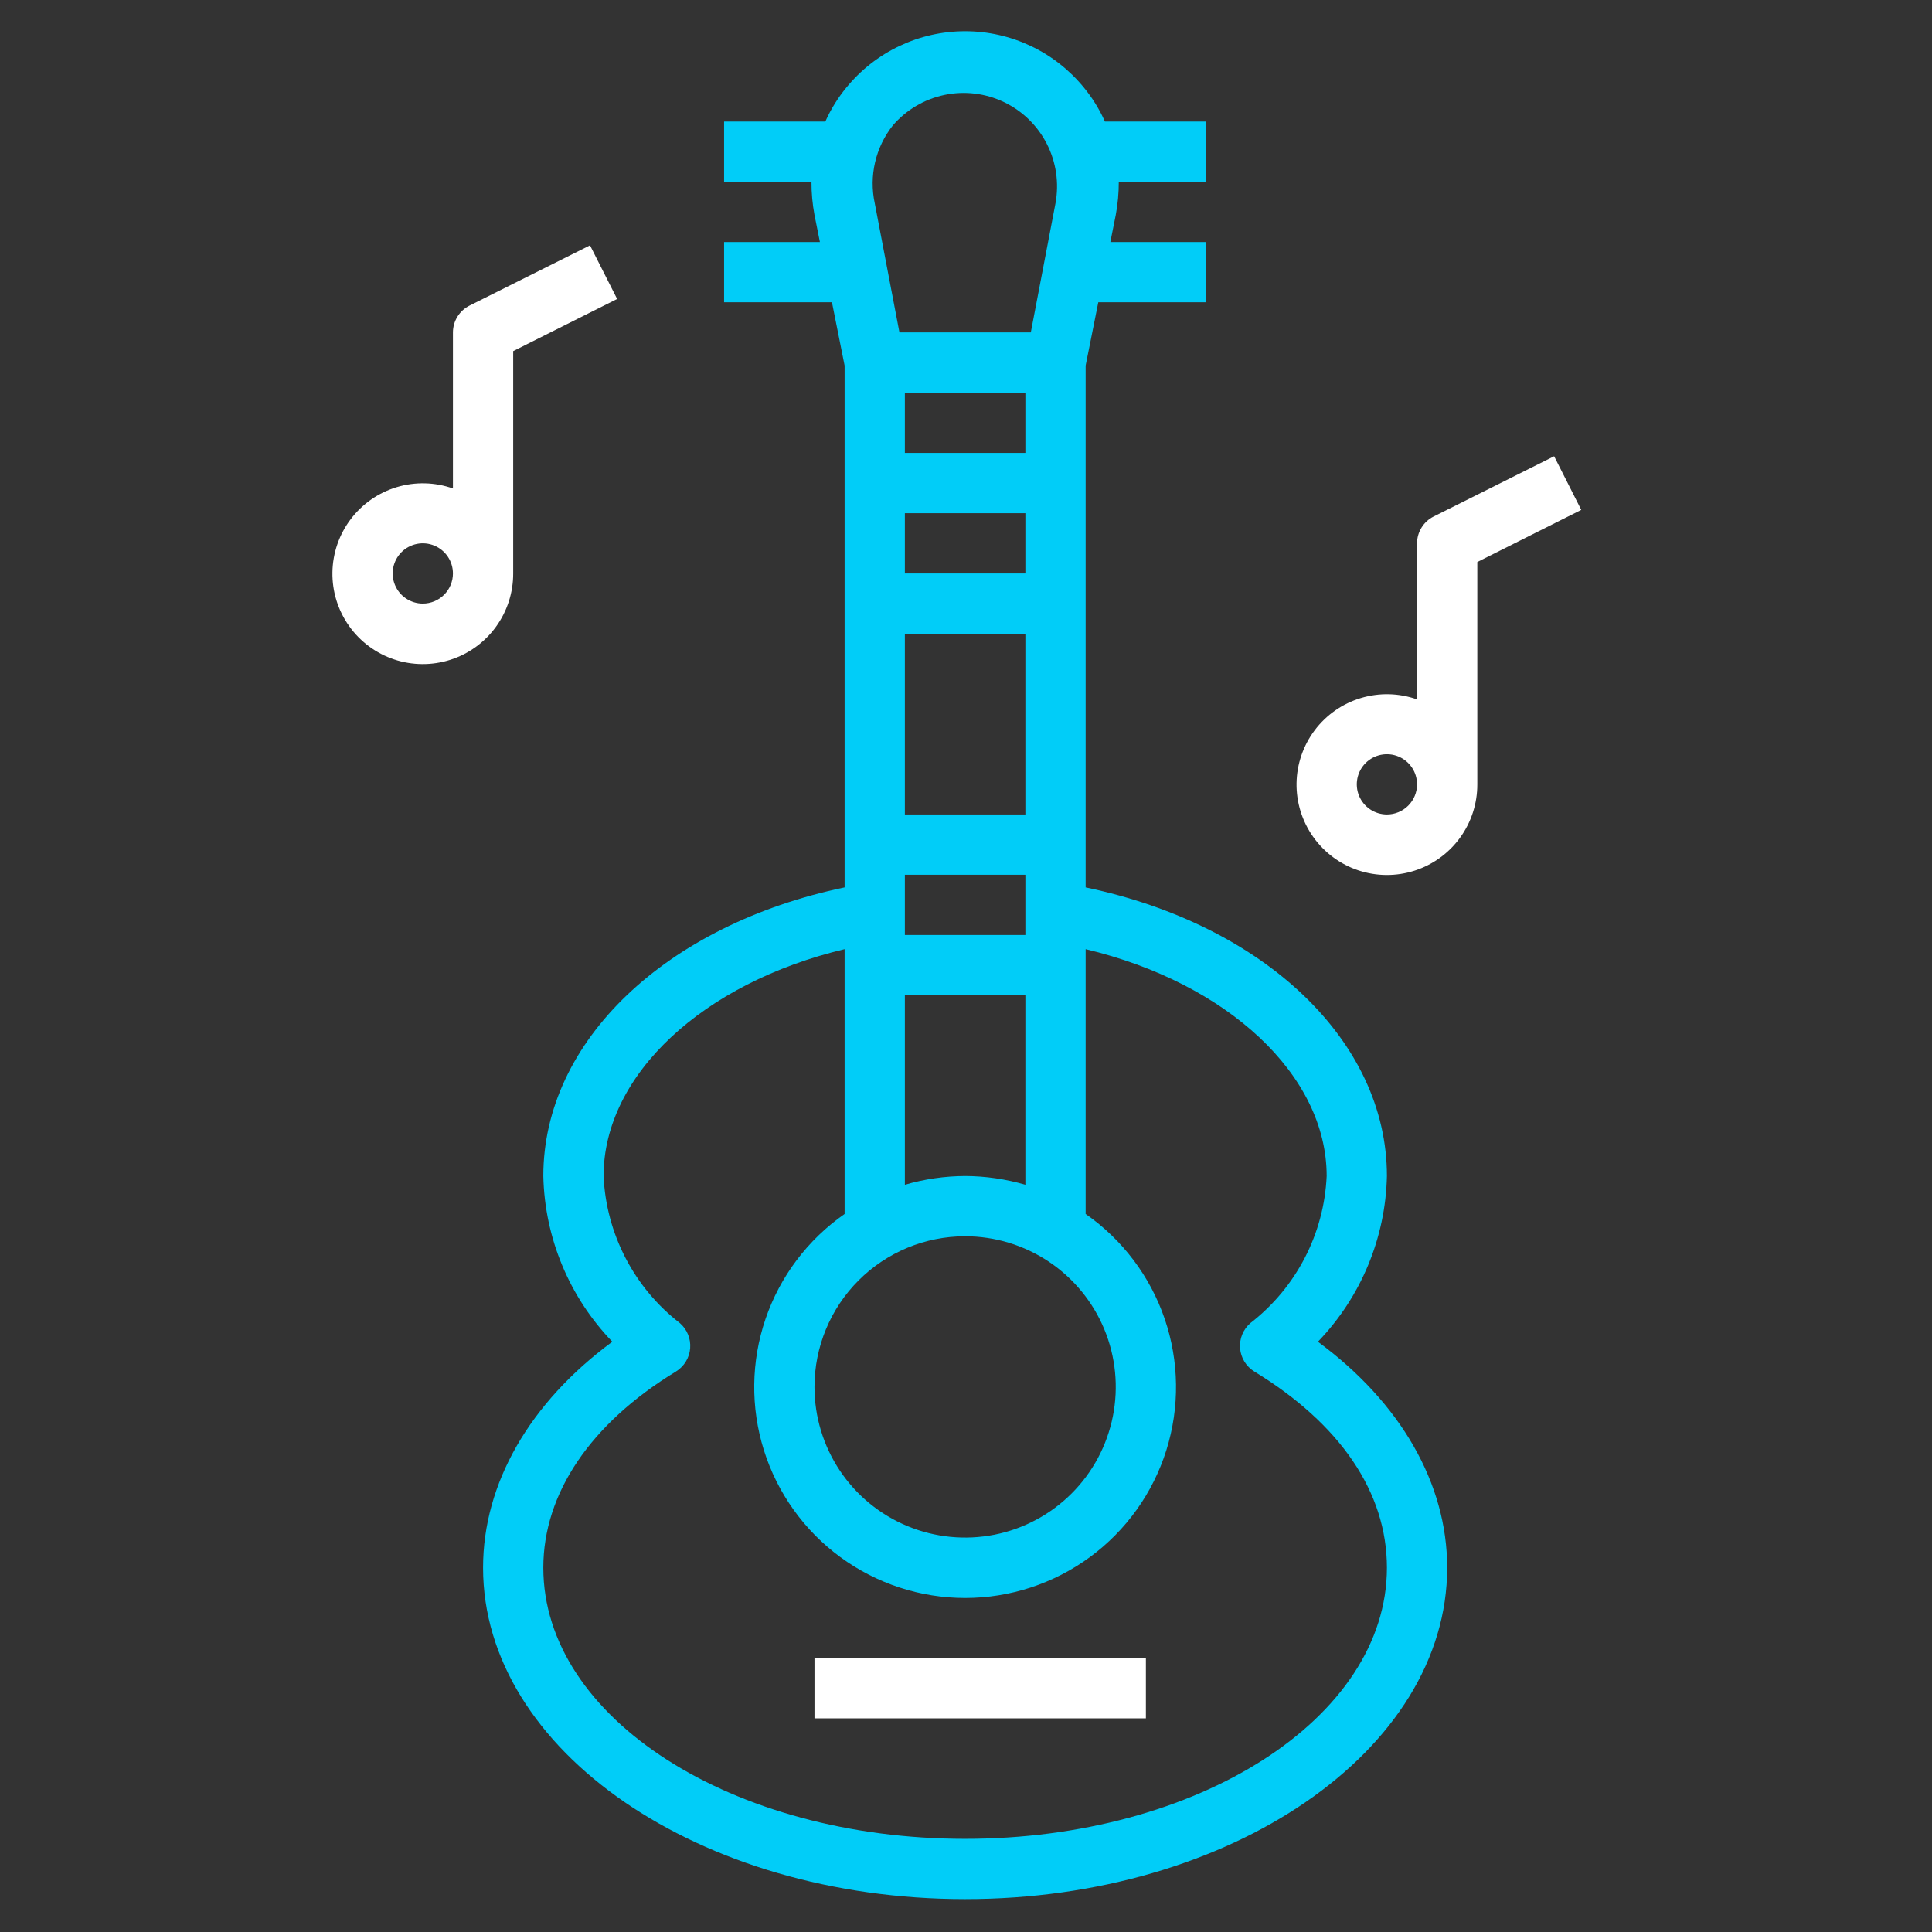
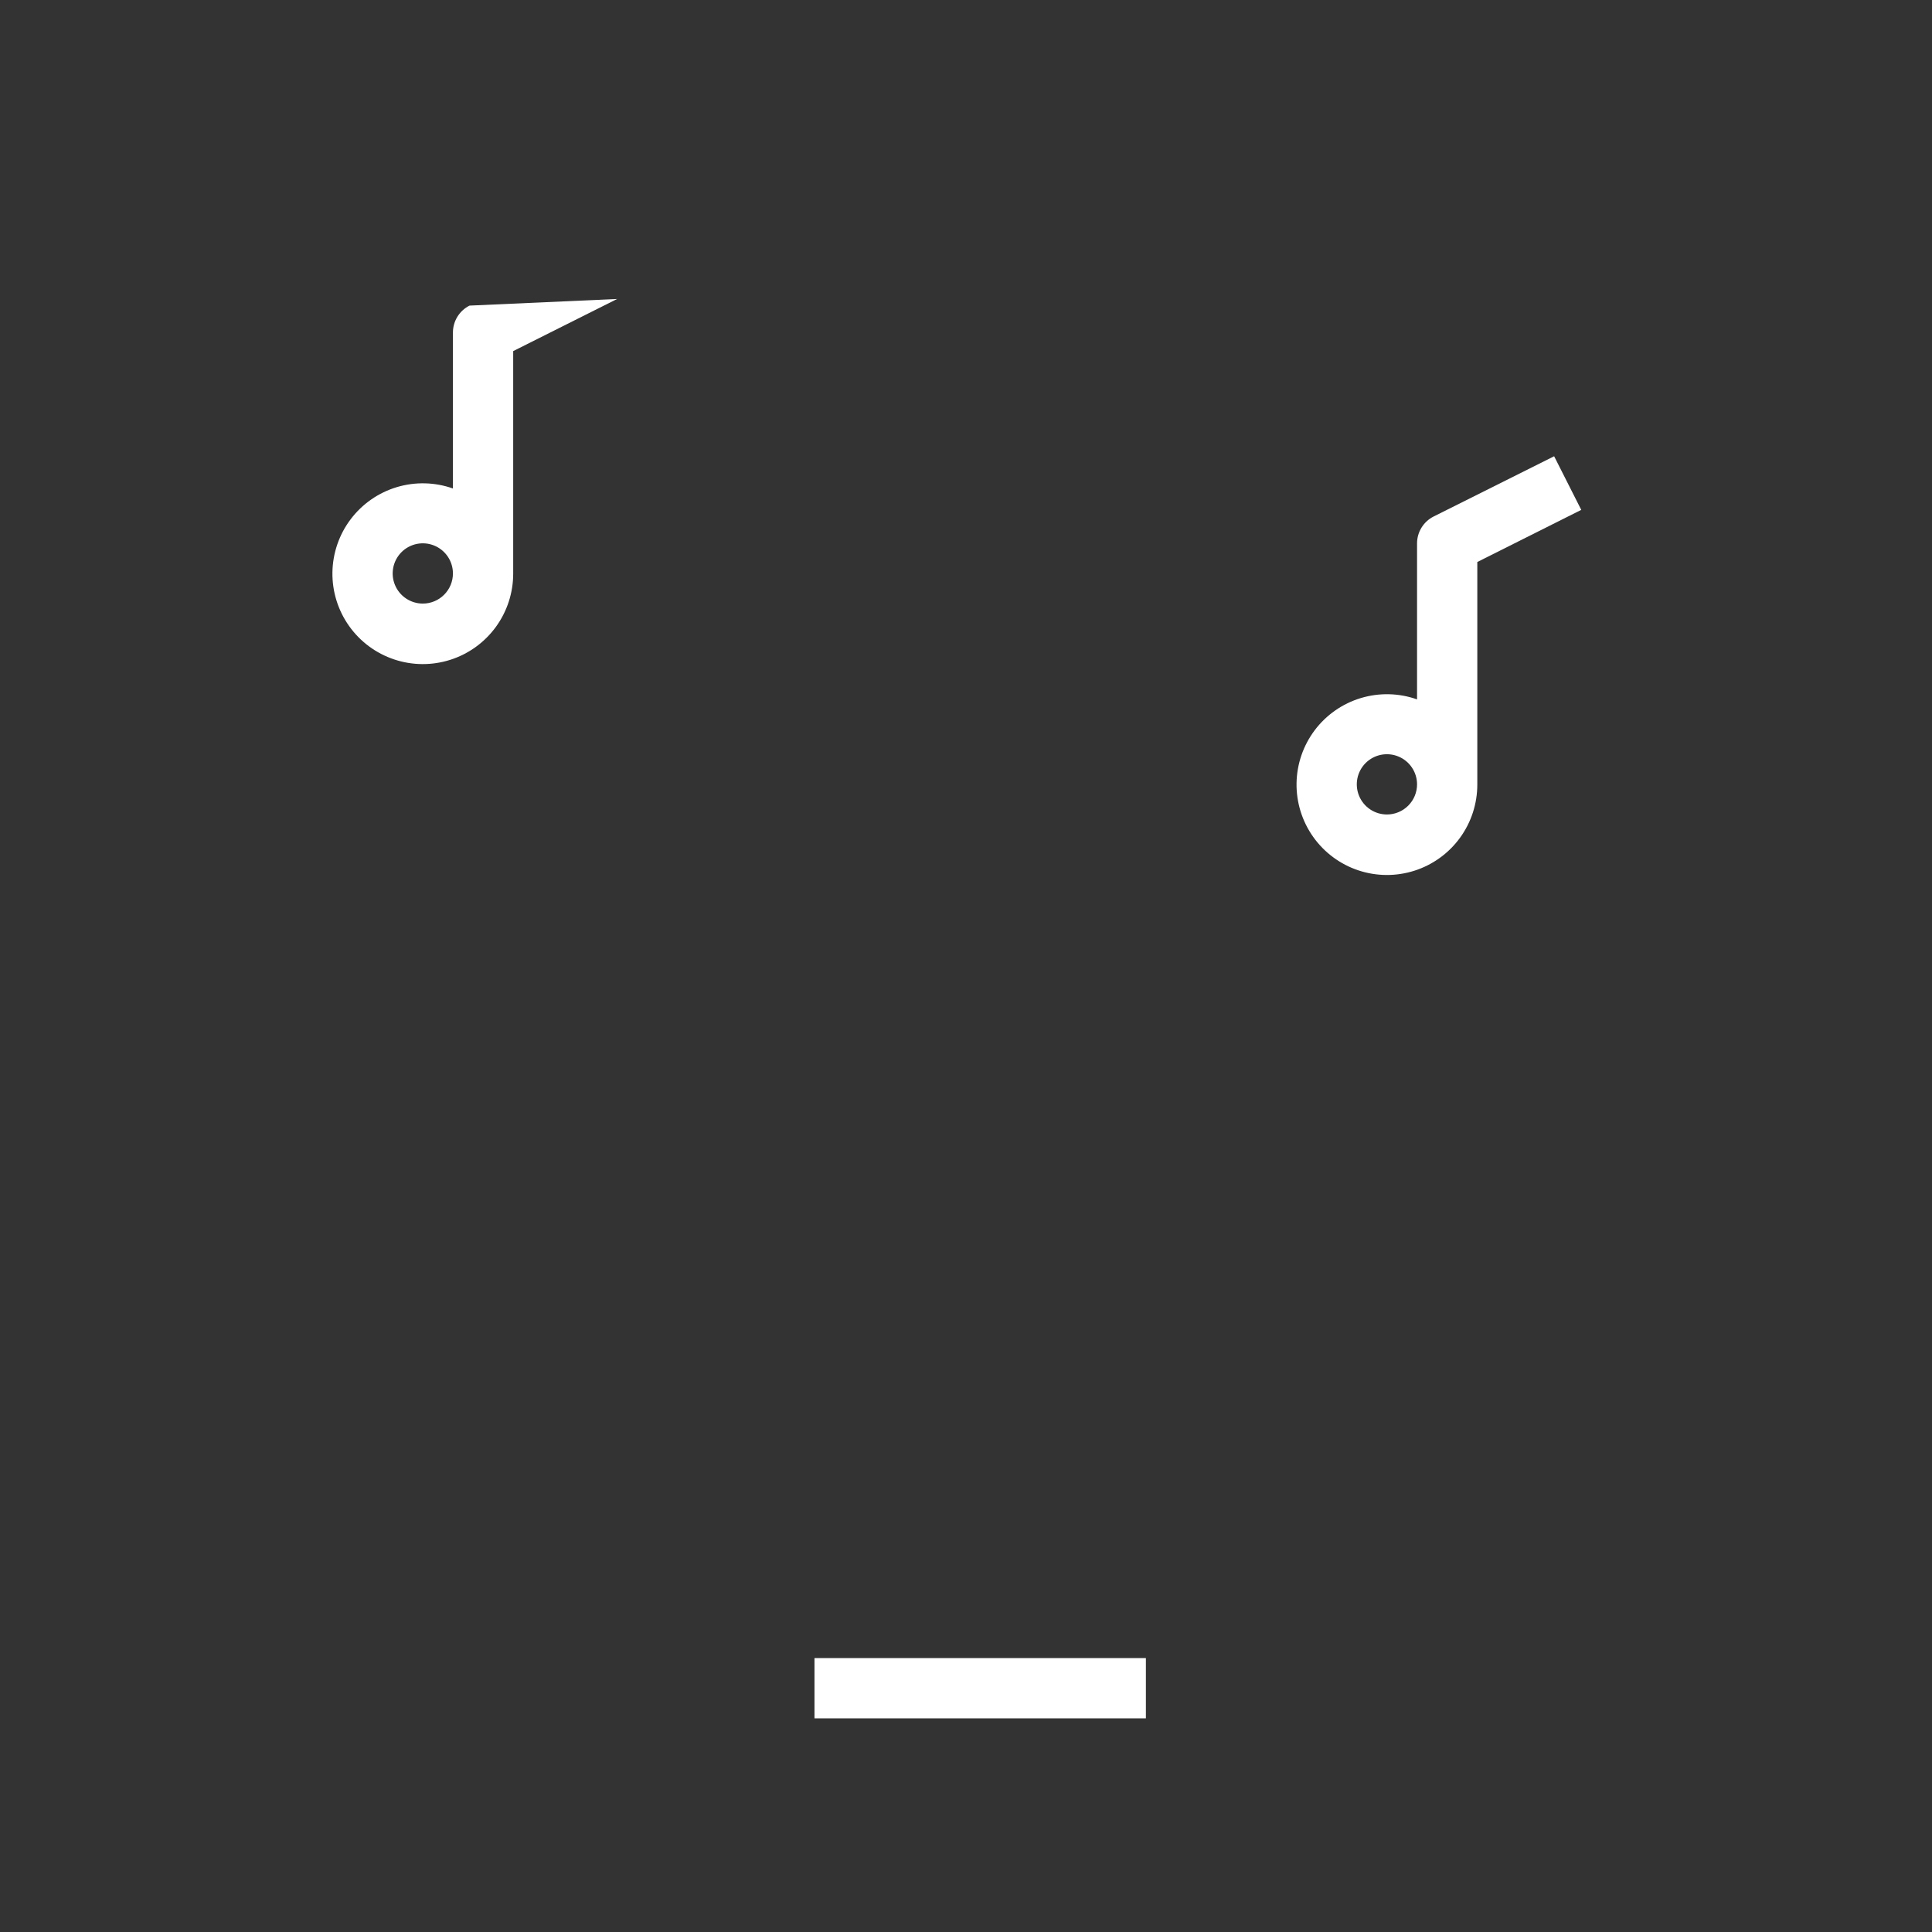
<svg xmlns="http://www.w3.org/2000/svg" width="513" height="513" viewBox="0 0 513 513" fill="none">
  <rect x="0" y="0" width="513" height="513" fill="#333333" stroke="none" />
-   <path d="M349.947 356.267C361.367 344.424 367.908 328.715 368.267 312.267C368.267 276.427 335.707 245.547 288.267 235.627V97.067L291.627 80.267H320.267V64.267L294.827 64.267L296.267 57.067C296.807 54.165 297.075 51.218 297.067 48.267L320.267 48.267V32.267H293.387C291.936 29.015 290.052 25.974 287.787 23.227C283.967 18.557 279.158 14.794 273.707 12.211C268.256 9.627 262.299 8.287 256.267 8.287C250.234 8.287 244.277 9.627 238.826 12.211C233.375 14.794 228.566 18.557 224.747 23.227C222.481 25.974 220.597 29.015 219.147 32.267H192.267V48.267L215.467 48.267C215.458 51.218 215.726 54.165 216.267 57.067L217.707 64.267H192.267V80.267H220.907L224.267 97.067V235.627C176.827 245.547 144.267 276.427 144.267 312.267C144.625 328.715 151.166 344.424 162.587 356.267C140.667 372.427 128.267 393.867 128.267 416.267C128.267 464.827 185.707 504.267 256.267 504.267C326.827 504.267 384.267 464.827 384.267 416.267C384.267 393.867 371.867 372.427 349.947 356.267ZM240.267 136.267H272.267V152.267H240.267V136.267ZM240.267 168.267H272.267V216.267H240.267V168.267ZM272.267 232.267V248.267H240.267V232.267H272.267ZM272.267 120.267L240.267 120.267V104.267L272.267 104.267V120.267ZM256.267 328.267C264.178 328.267 271.911 330.613 278.489 335.008C285.067 339.403 290.194 345.65 293.222 352.959C296.249 360.268 297.041 368.311 295.498 376.07C293.955 383.829 290.145 390.957 284.551 396.551C278.957 402.145 271.829 405.955 264.07 407.498C256.311 409.041 248.268 408.249 240.959 405.222C233.65 402.194 227.403 397.067 223.008 390.489C218.613 383.911 216.267 376.178 216.267 368.267C216.267 357.658 220.481 347.484 227.982 339.982C235.484 332.481 245.658 328.267 256.267 328.267V328.267ZM256.267 312.267C250.851 312.291 245.466 313.072 240.267 314.587V264.267H272.267V314.587C267.067 313.072 261.682 312.291 256.267 312.267V312.267ZM237.067 33.307C240.618 29.175 245.432 26.327 250.764 25.205C256.095 24.082 261.648 24.747 266.565 27.096C271.481 29.444 275.487 33.347 277.964 38.2C280.44 43.054 281.25 48.587 280.267 53.947L273.707 88.267L238.827 88.267L232.267 53.947C231.498 50.365 231.53 46.658 232.359 43.09C233.189 39.522 234.796 36.181 237.067 33.307V33.307ZM256.267 488.267C194.507 488.267 144.267 456.267 144.267 416.267C144.267 396.587 156.747 378.027 179.467 364.187C180.54 363.528 181.443 362.626 182.102 361.553C182.761 360.479 183.157 359.266 183.258 358.011C183.36 356.756 183.163 355.494 182.685 354.329C182.207 353.164 181.461 352.129 180.507 351.307C174.502 346.658 169.581 340.758 166.086 334.016C162.591 327.275 160.605 319.853 160.267 312.267C160.267 285.387 186.667 260.987 224.267 252.027V322.347C214.483 329.159 207.128 338.917 203.274 350.198C199.42 361.48 199.266 373.698 202.836 385.073C206.407 396.448 213.514 406.386 223.124 413.442C232.734 420.498 244.345 424.303 256.267 424.303C268.189 424.303 279.8 420.498 289.41 413.442C299.019 406.386 306.127 396.448 309.697 385.073C313.267 373.698 313.114 361.48 309.259 350.198C305.405 338.917 298.05 329.159 288.267 322.347V252.027C325.867 260.987 352.267 285.387 352.267 312.267C351.928 319.853 349.942 327.275 346.447 334.016C342.952 340.758 338.031 346.658 332.027 351.307C331.073 352.129 330.326 353.164 329.848 354.329C329.37 355.494 329.174 356.756 329.275 358.011C329.376 359.266 329.772 360.479 330.431 361.553C331.09 362.626 331.993 363.528 333.067 364.187C355.787 378.027 368.267 396.187 368.267 416.267C368.267 456.267 318.027 488.267 256.267 488.267Z" fill="#01CDF8" />
  <path d="M304.267 440.267H216.267V456.267H304.267V440.267Z" fill="white" />
  <path d="M412.667 121.147L380.667 137.147C379.347 137.811 378.238 138.829 377.461 140.085C376.684 141.342 376.271 142.789 376.267 144.267V185.707C371.461 184.007 366.238 183.883 361.357 185.35C356.475 186.818 352.187 189.802 349.115 193.869C346.043 197.937 344.346 202.877 344.269 207.974C344.193 213.071 345.741 218.06 348.69 222.218C351.639 226.376 355.835 229.487 360.671 231.1C365.506 232.714 370.73 232.745 375.585 231.191C380.439 229.637 384.673 226.577 387.672 222.455C390.672 218.334 392.281 213.364 392.267 208.267V149.227L419.867 135.387L412.667 121.147ZM368.267 216.267C366.684 216.267 365.138 215.797 363.822 214.918C362.506 214.039 361.481 212.79 360.876 211.328C360.27 209.866 360.112 208.258 360.42 206.706C360.729 205.154 361.491 203.729 362.61 202.61C363.728 201.491 365.154 200.729 366.706 200.42C368.258 200.112 369.866 200.27 371.328 200.876C372.79 201.481 374.039 202.506 374.918 203.822C375.797 205.138 376.267 206.684 376.267 208.267C376.267 210.388 375.424 212.423 373.923 213.923C372.423 215.424 370.388 216.267 368.267 216.267Z" fill="white" />
-   <path d="M136.267 152.267V93.227L163.867 79.387L156.667 65.147L124.667 81.147C123.347 81.811 122.238 82.829 121.461 84.085C120.684 85.342 120.271 86.789 120.267 88.267V129.707C115.461 128.007 110.238 127.883 105.357 129.35C100.475 130.818 96.188 133.802 93.115 137.869C90.043 141.937 88.346 146.877 88.269 151.974C88.193 157.071 89.741 162.06 92.69 166.218C95.639 170.376 99.835 173.487 104.671 175.1C109.506 176.714 114.73 176.745 119.585 175.191C124.439 173.637 128.673 170.577 131.672 166.455C134.672 162.334 136.281 157.364 136.267 152.267V152.267ZM112.267 160.267C110.684 160.267 109.138 159.797 107.822 158.918C106.506 158.039 105.481 156.79 104.875 155.328C104.27 153.866 104.112 152.258 104.42 150.706C104.729 149.154 105.491 147.729 106.61 146.61C107.728 145.491 109.154 144.729 110.706 144.42C112.258 144.112 113.866 144.27 115.328 144.876C116.79 145.481 118.039 146.506 118.918 147.822C119.797 149.138 120.267 150.684 120.267 152.267C120.267 154.388 119.424 156.423 117.923 157.923C116.423 159.424 114.388 160.267 112.267 160.267Z" fill="white" />
+   <path d="M136.267 152.267V93.227L163.867 79.387L124.667 81.147C123.347 81.811 122.238 82.829 121.461 84.085C120.684 85.342 120.271 86.789 120.267 88.267V129.707C115.461 128.007 110.238 127.883 105.357 129.35C100.475 130.818 96.188 133.802 93.115 137.869C90.043 141.937 88.346 146.877 88.269 151.974C88.193 157.071 89.741 162.06 92.69 166.218C95.639 170.376 99.835 173.487 104.671 175.1C109.506 176.714 114.73 176.745 119.585 175.191C124.439 173.637 128.673 170.577 131.672 166.455C134.672 162.334 136.281 157.364 136.267 152.267V152.267ZM112.267 160.267C110.684 160.267 109.138 159.797 107.822 158.918C106.506 158.039 105.481 156.79 104.875 155.328C104.27 153.866 104.112 152.258 104.42 150.706C104.729 149.154 105.491 147.729 106.61 146.61C107.728 145.491 109.154 144.729 110.706 144.42C112.258 144.112 113.866 144.27 115.328 144.876C116.79 145.481 118.039 146.506 118.918 147.822C119.797 149.138 120.267 150.684 120.267 152.267C120.267 154.388 119.424 156.423 117.923 157.923C116.423 159.424 114.388 160.267 112.267 160.267Z" fill="white" />
</svg>